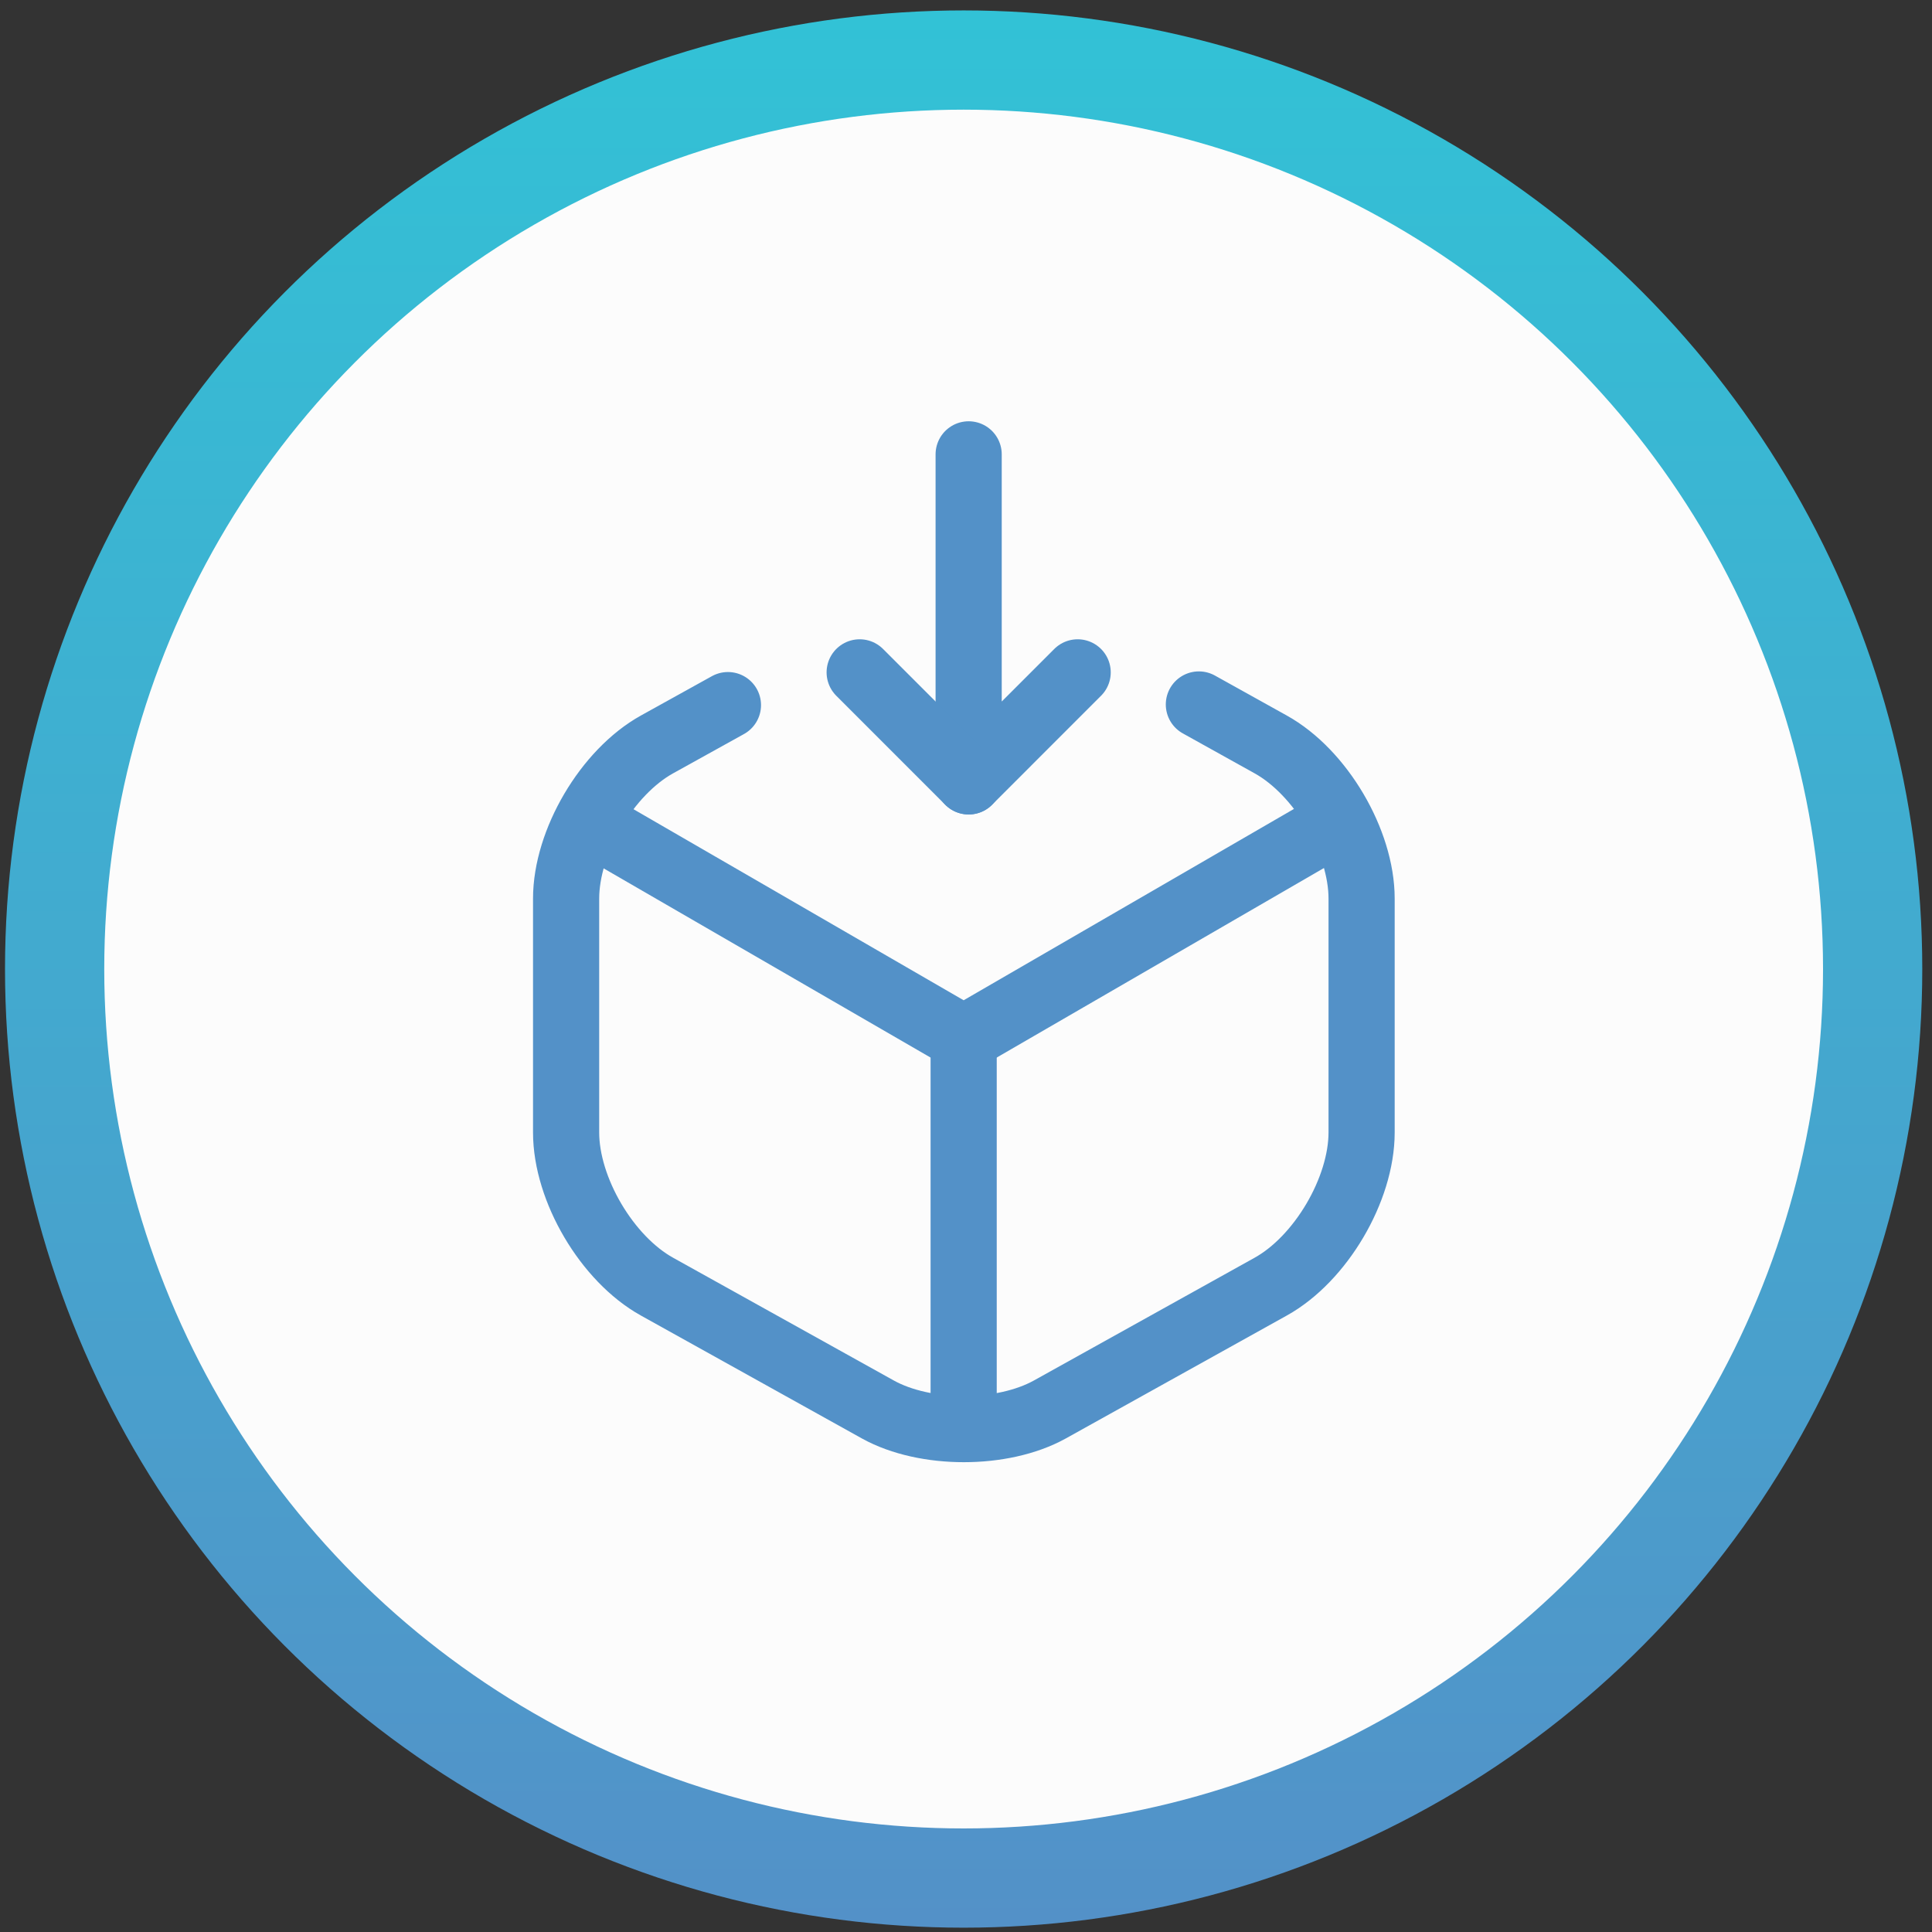
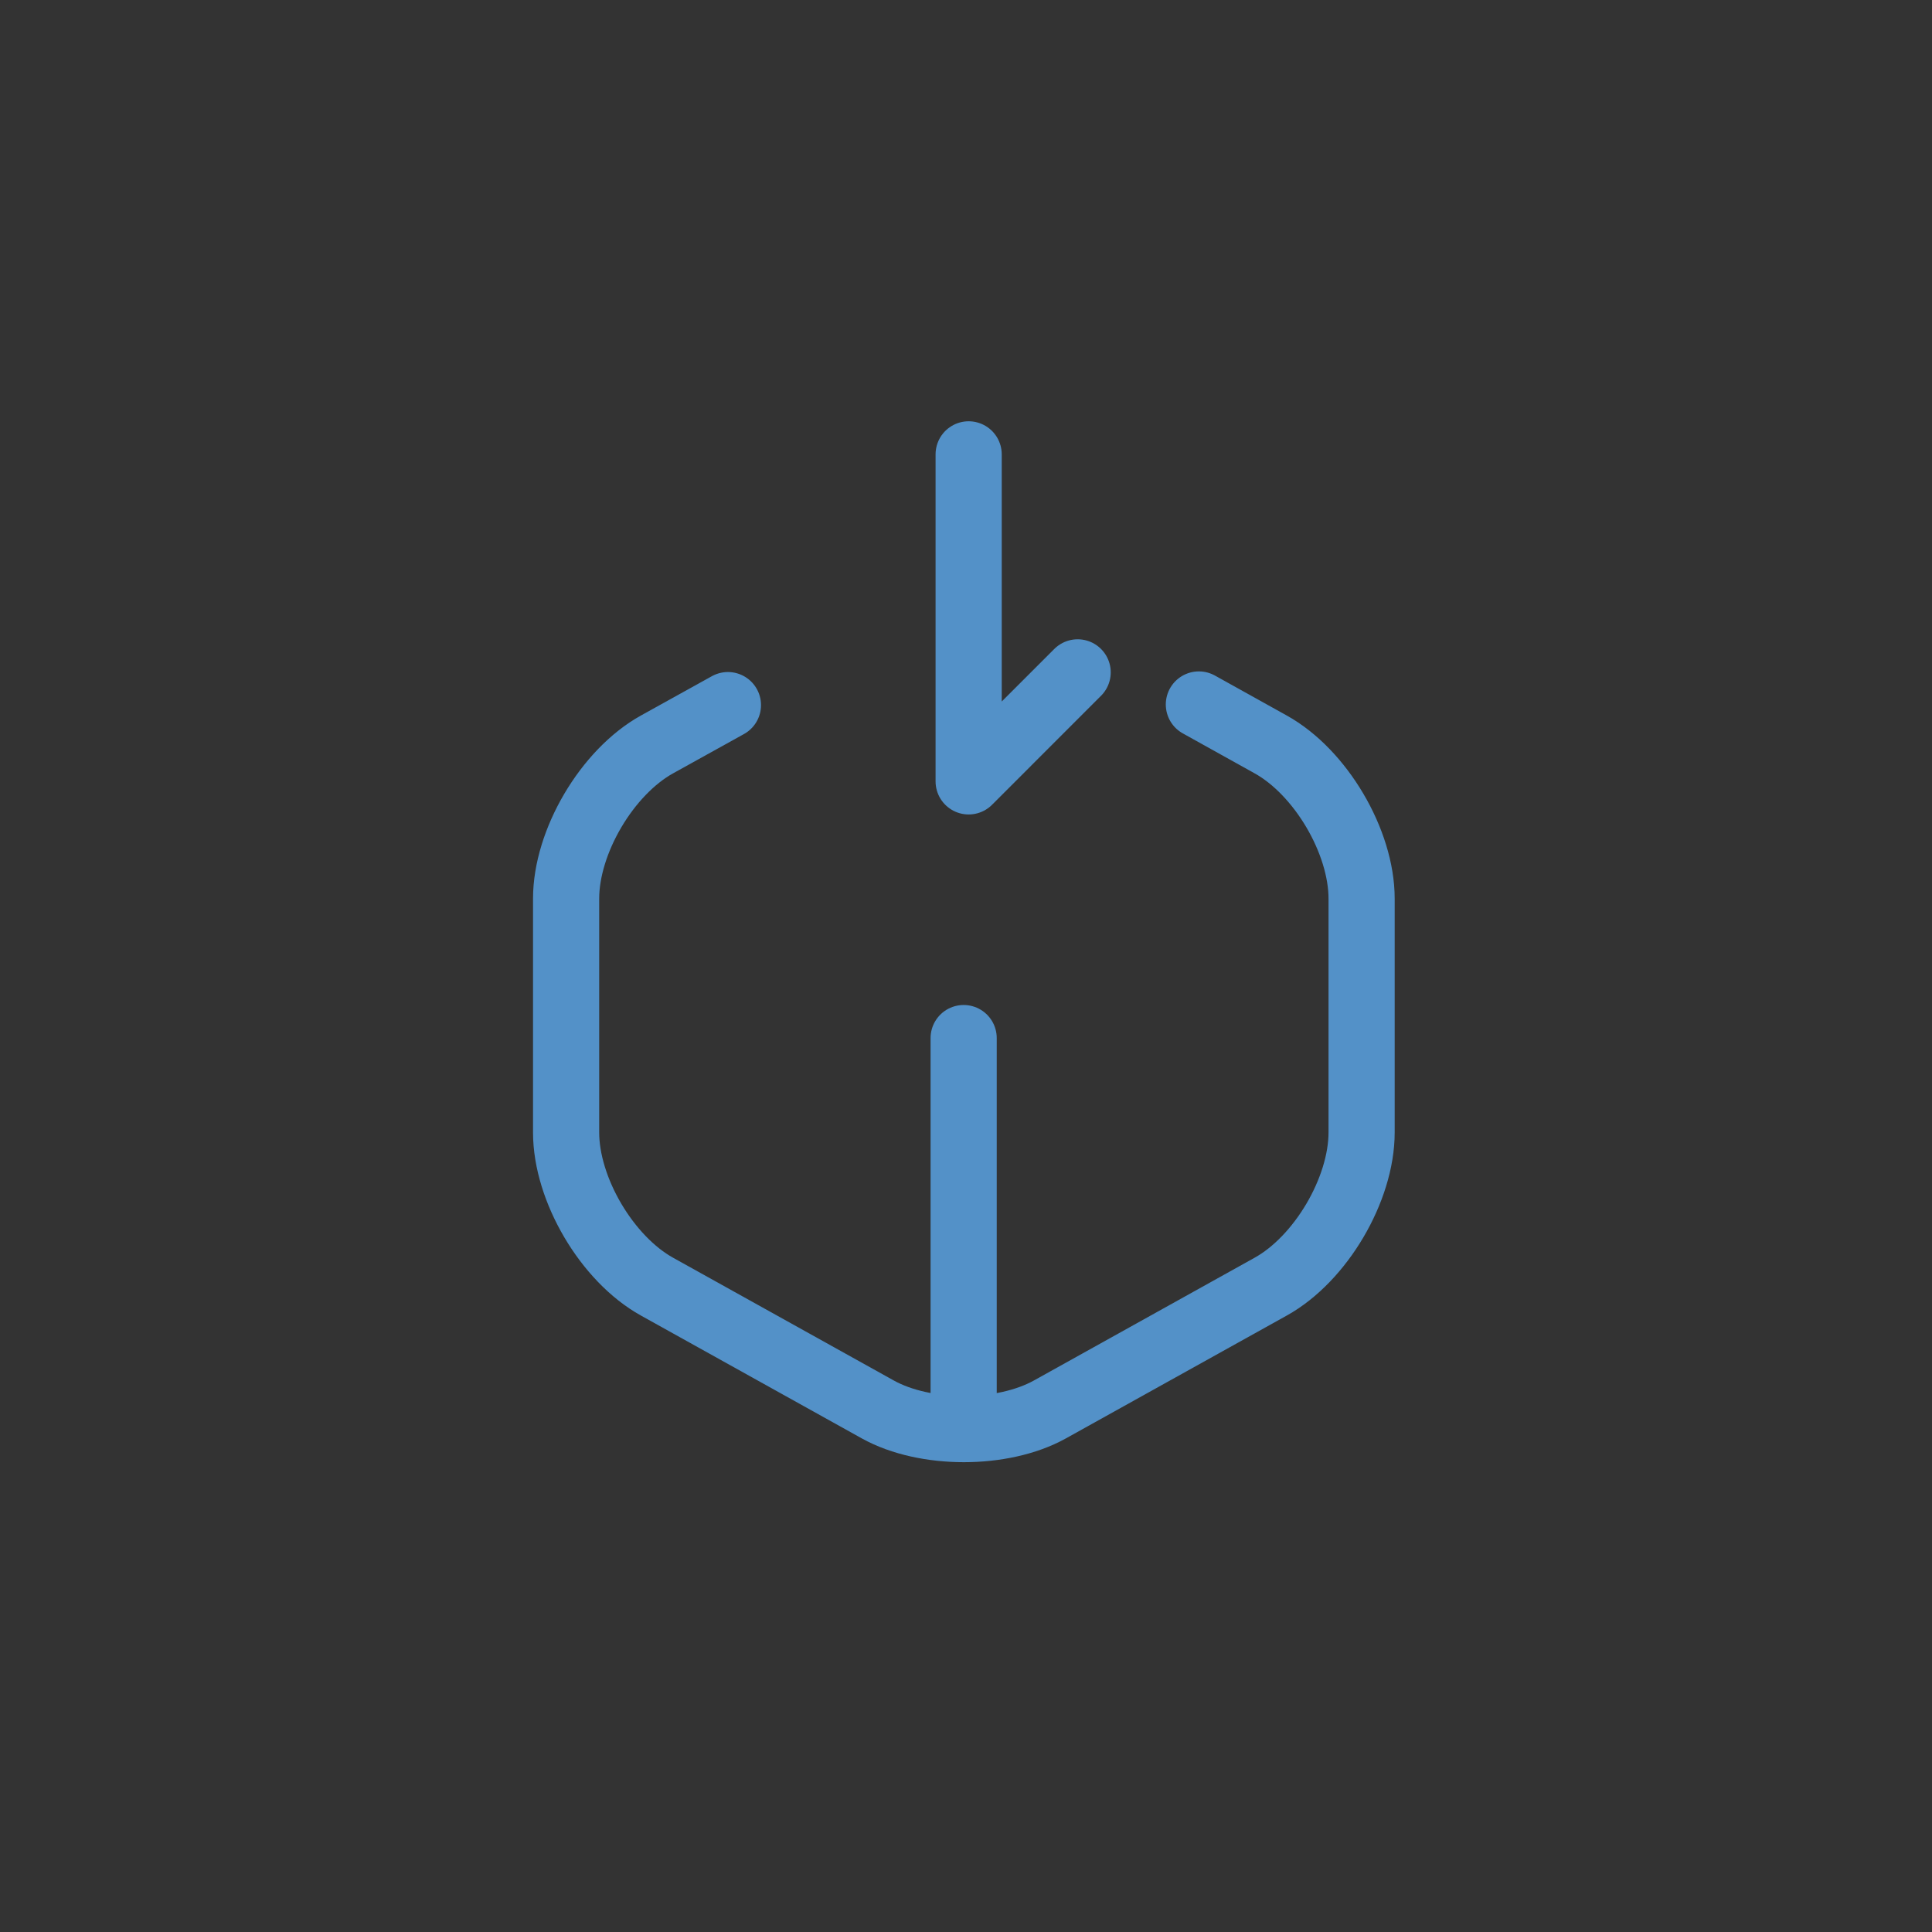
<svg xmlns="http://www.w3.org/2000/svg" width="131" height="131" viewBox="0 0 131 131" fill="none">
  <rect x="0" y="0" width="131" height="131" fill="#333333" stroke="none" />
-   <circle cx="65.34" cy="65.707" r="61.636" fill="#FCFCFC" stroke="url(#paint0_linear_1860_9376)" stroke-width="6.729" />
-   <path d="M40.573 56.082L65.341 70.415L89.94 56.166" stroke="#5391C8" stroke-width="4.486" stroke-linecap="round" stroke-linejoin="round" />
  <path d="M65.341 95.828V70.387" stroke="#5391C8" stroke-width="4.486" stroke-linecap="round" stroke-linejoin="round" />
  <path d="M49.358 47.81L44.556 50.472C41.162 52.352 38.385 57.064 38.385 60.935V76.783C38.385 80.654 41.162 85.366 44.556 87.245L59.534 95.576C62.732 97.343 67.977 97.343 71.175 95.576L86.153 87.245C89.547 85.366 92.324 80.654 92.324 76.783V60.935C92.324 57.064 89.547 52.352 86.153 50.472L81.29 47.767" stroke="#5391C8" stroke-width="4.486" stroke-linecap="round" stroke-linejoin="round" />
  <path d="M65.68 30.808V52.982L73.071 45.59" stroke="#5391C8" stroke-width="4.486" stroke-linecap="round" stroke-linejoin="round" />
-   <path d="M65.681 52.982L58.29 45.59" stroke="#5391C8" stroke-width="4.486" stroke-linecap="round" stroke-linejoin="round" />
  <defs>
    <linearGradient id="paint0_linear_1860_9376" x1="65.34" y1="0.707" x2="65.34" y2="130.707" gradientUnits="userSpaceOnUse">
      <stop stop-color="#32C2D6" />
      <stop offset="1" stop-color="#5391C8" />
    </linearGradient>
  </defs>
</svg>